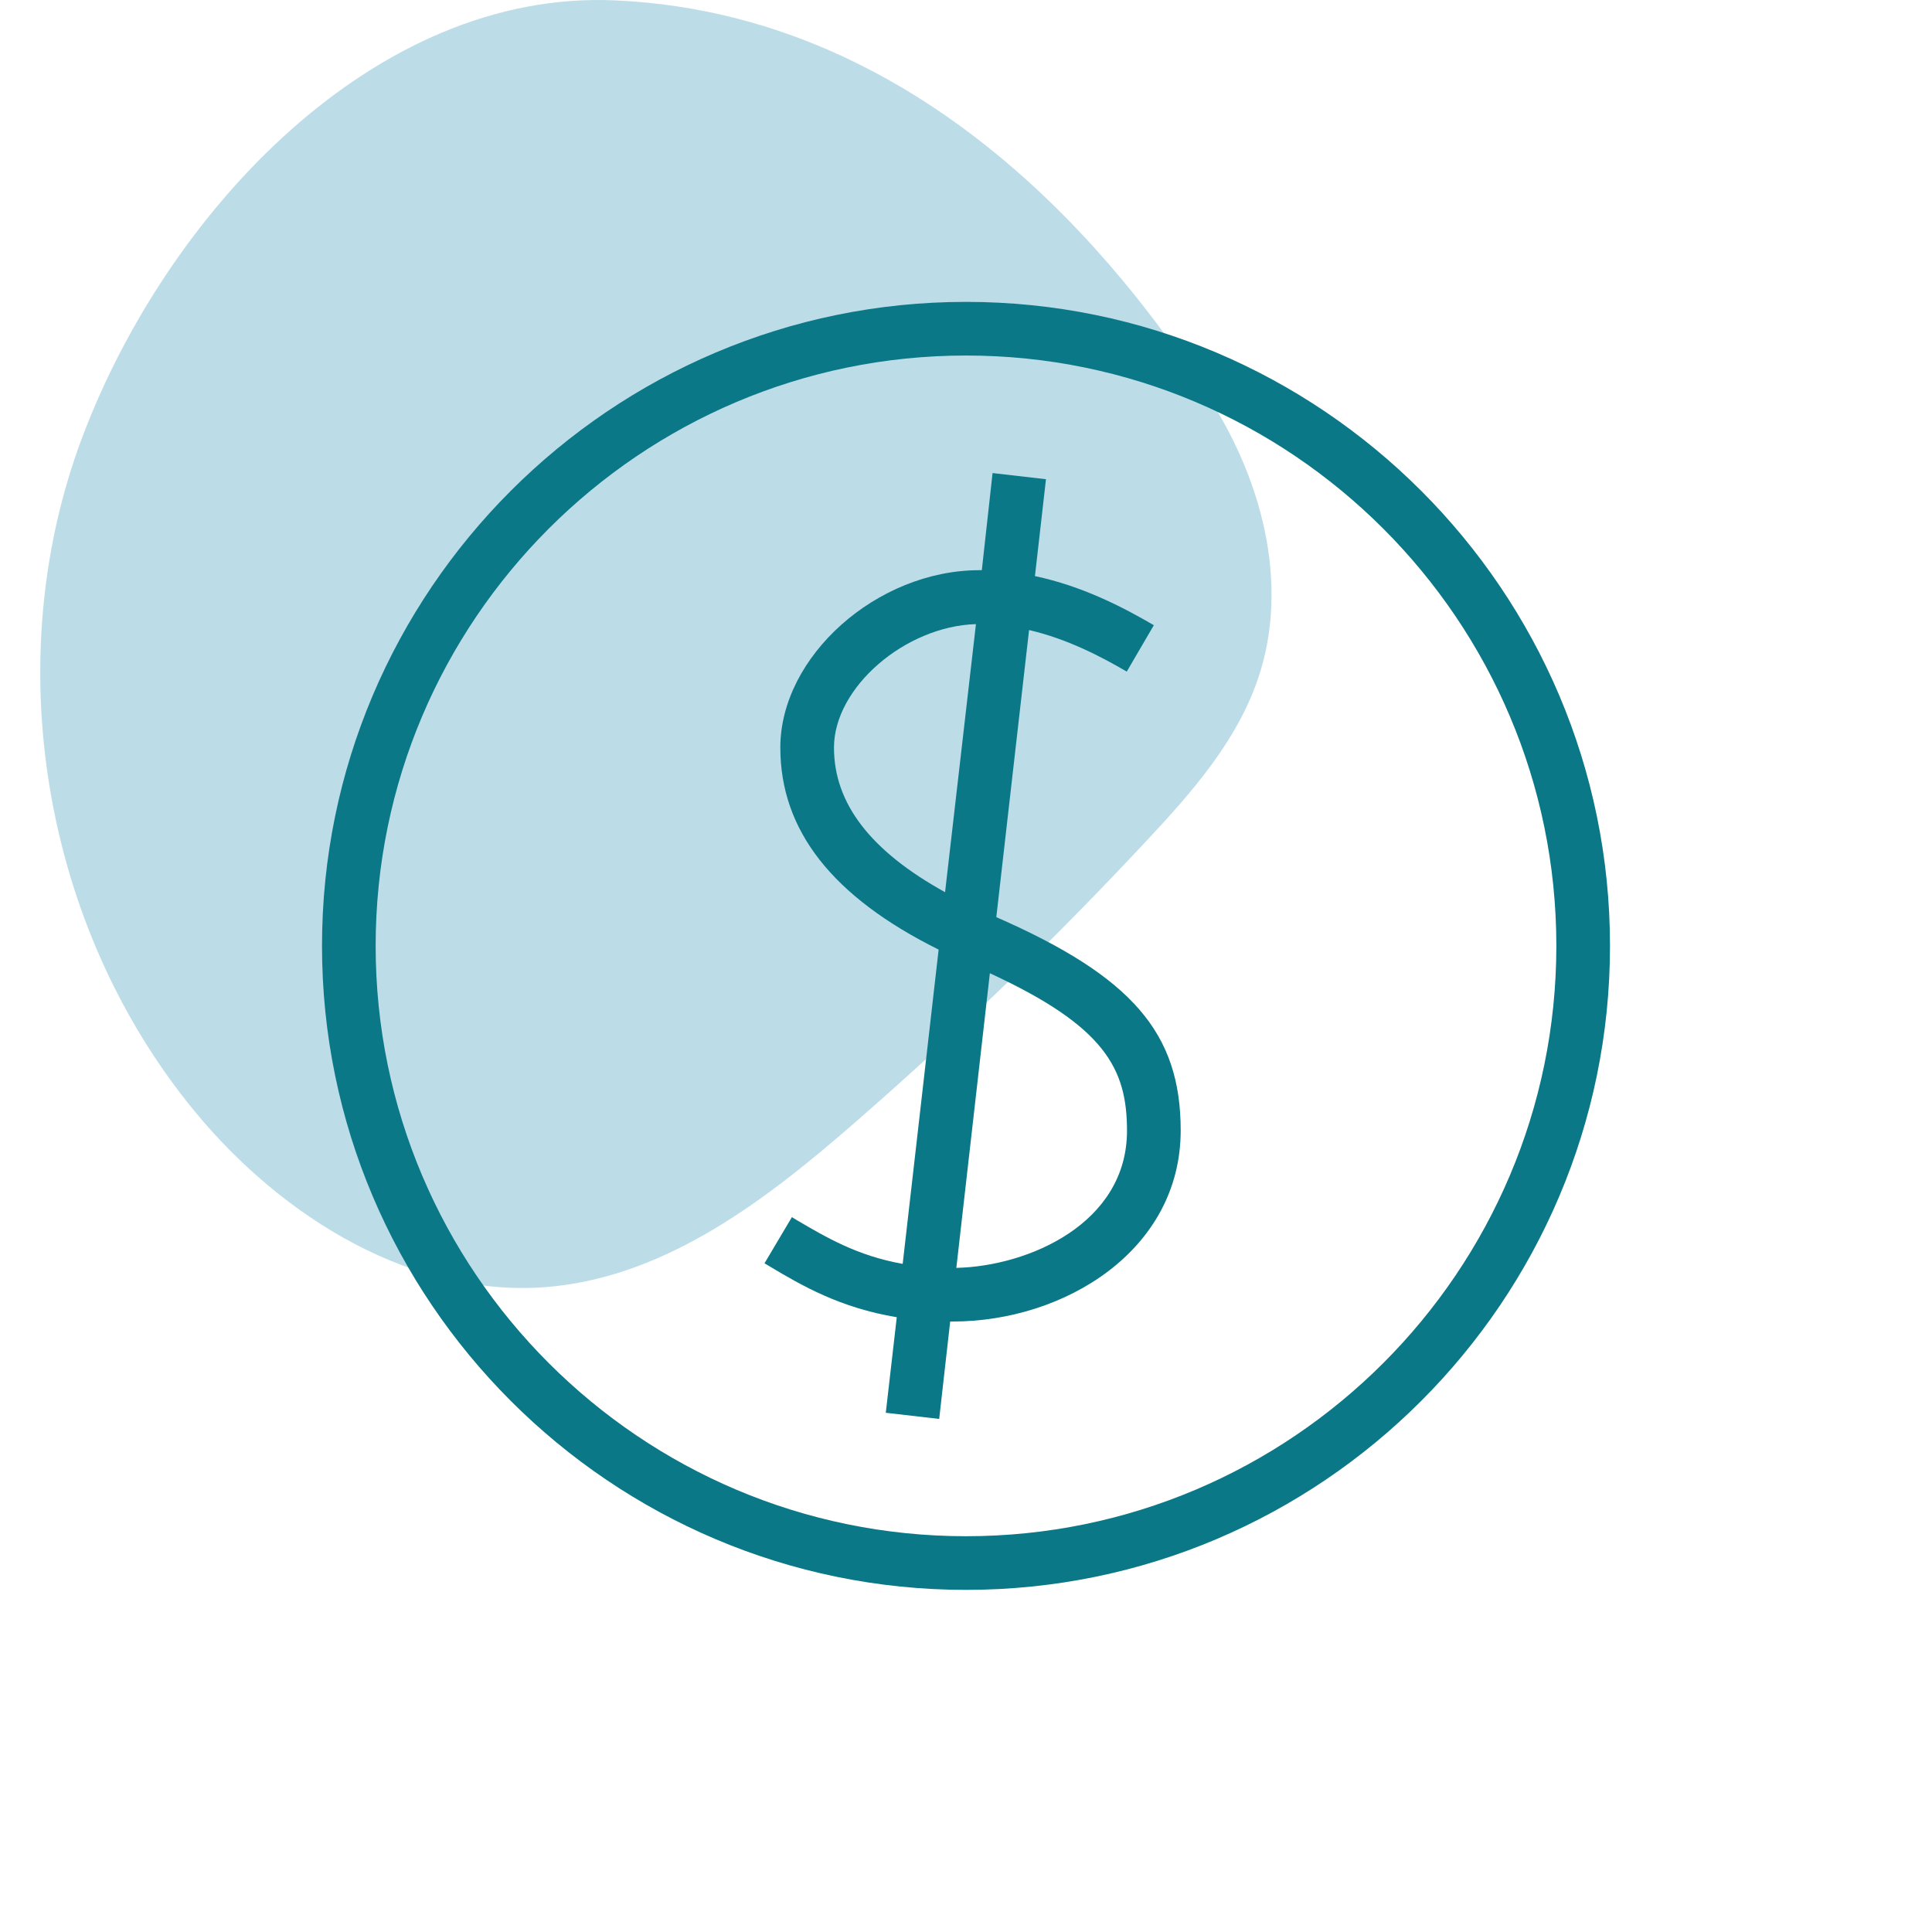
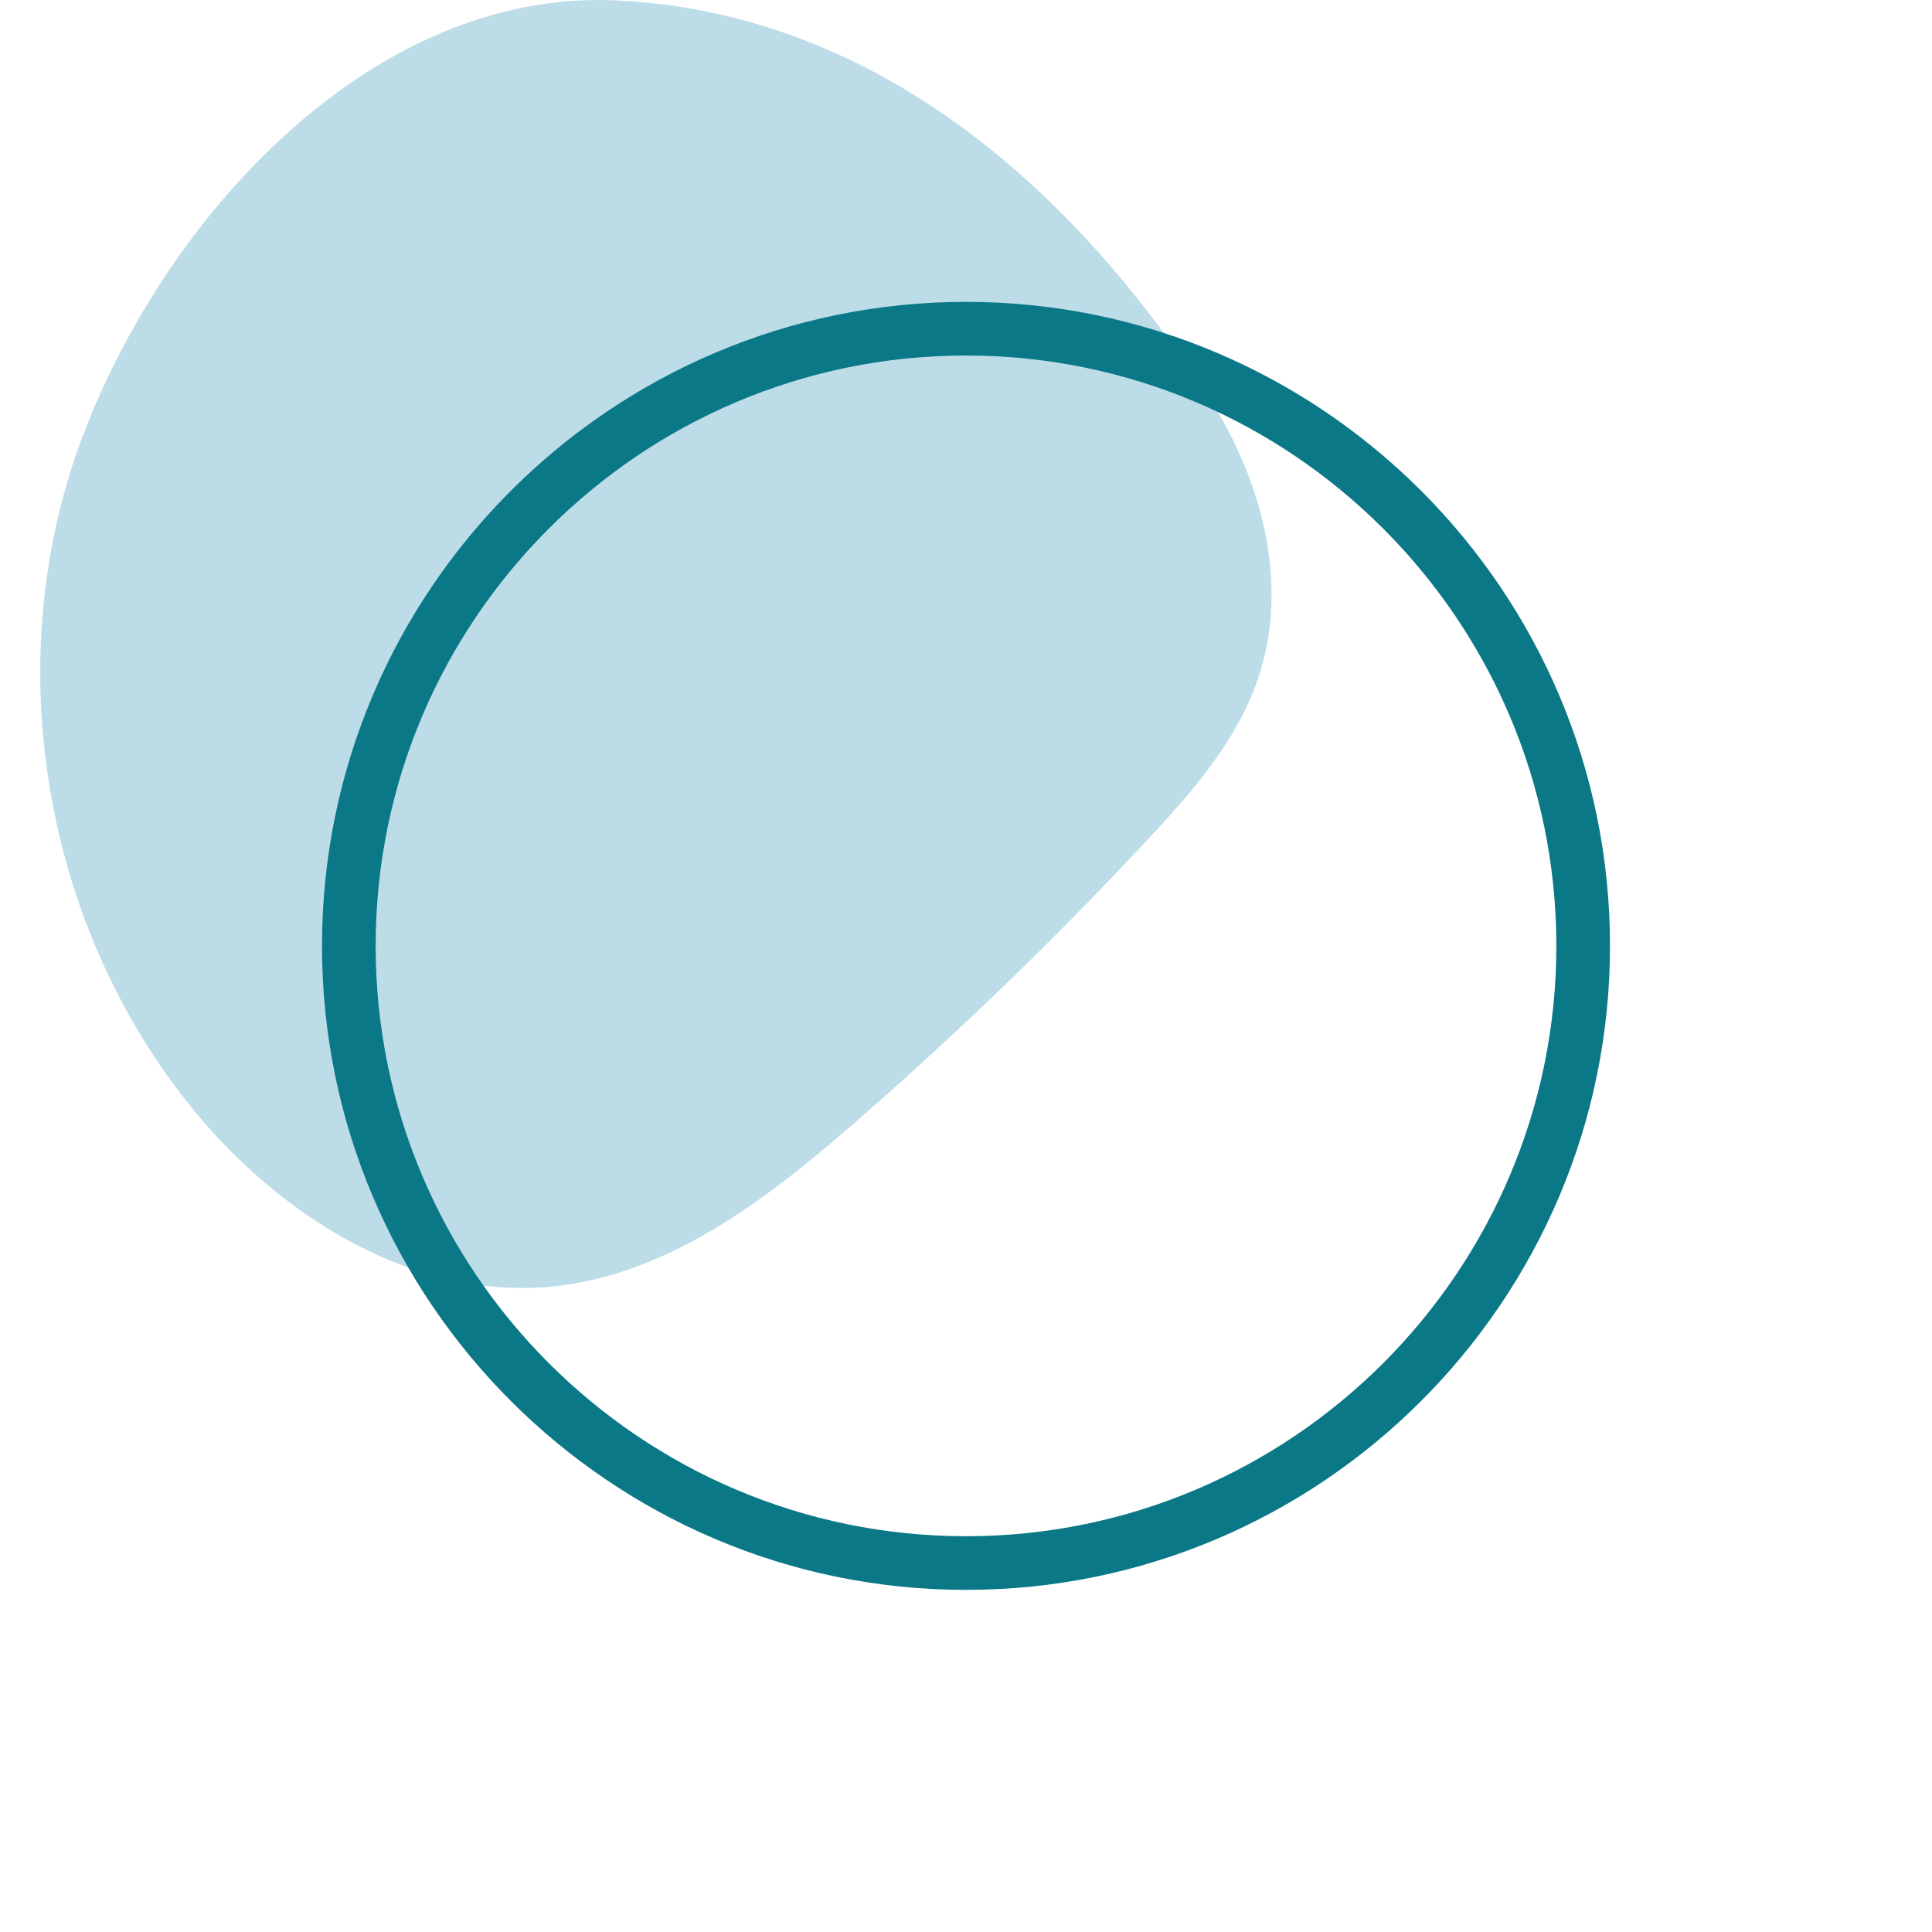
<svg xmlns="http://www.w3.org/2000/svg" width="48" height="48" viewBox="0 0 48 48" fill="none">
  <path opacity="0.5" d="M15.274 0.009C9.302 -0.255 4.16 5.277 2.056 10.831C-0.049 16.384 1.052 23.01 4.832 27.605C7.015 30.259 10.314 32.31 13.743 31.961C16.613 31.664 19.043 29.802 21.211 27.915C23.764 25.694 26.199 23.341 28.507 20.866C29.618 19.678 30.726 18.411 31.251 16.874C32.071 14.481 31.326 11.78 29.904 9.683C28.483 7.585 23.645 0.377 15.274 0.009Z" fill="#7ABCD2" />
  <path d="M24 7.5C15.18 7.5 8 14.68 8 23.5C8 32.32 15.18 39.5 24 39.5C32.82 39.5 40 32.32 40 23.5C40 14.68 32.82 7.5 24 7.5ZM24 38.167C15.913 38.167 9.333 31.587 9.333 23.5C9.333 15.413 15.913 8.833 24 8.833C32.087 8.833 38.667 15.413 38.667 23.5C38.667 31.587 32.087 38.167 24 38.167Z" fill="#0B7887" />
-   <path d="M24.753 22.786L25.567 15.653C26.507 15.873 27.334 16.3 27.994 16.686L28.667 15.533C27.88 15.073 26.88 14.56 25.713 14.313L25.987 11.906L24.66 11.753L24.393 14.166C24.373 14.166 24.354 14.166 24.334 14.166C21.787 14.166 19.387 16.306 19.387 18.573C19.387 20.633 20.68 22.28 23.32 23.593L22.427 31.4C21.294 31.2 20.514 30.733 19.807 30.32L19.674 30.24L18.994 31.386L19.127 31.466C19.92 31.94 20.873 32.493 22.28 32.726L22.007 35.1L23.334 35.253L23.607 32.833C23.627 32.833 23.647 32.833 23.667 32.833C26.453 32.833 29.334 31.06 29.334 28.086C29.334 25.666 28.127 24.266 24.753 22.786ZM20.72 18.573C20.72 17.08 22.487 15.56 24.247 15.506L23.48 22.166C21.634 21.146 20.72 19.966 20.72 18.573ZM23.76 31.5L24.593 24.18C27.453 25.5 28 26.553 28 28.093C28 30.4 25.547 31.46 23.76 31.5Z" fill="#0B7887" />
</svg>